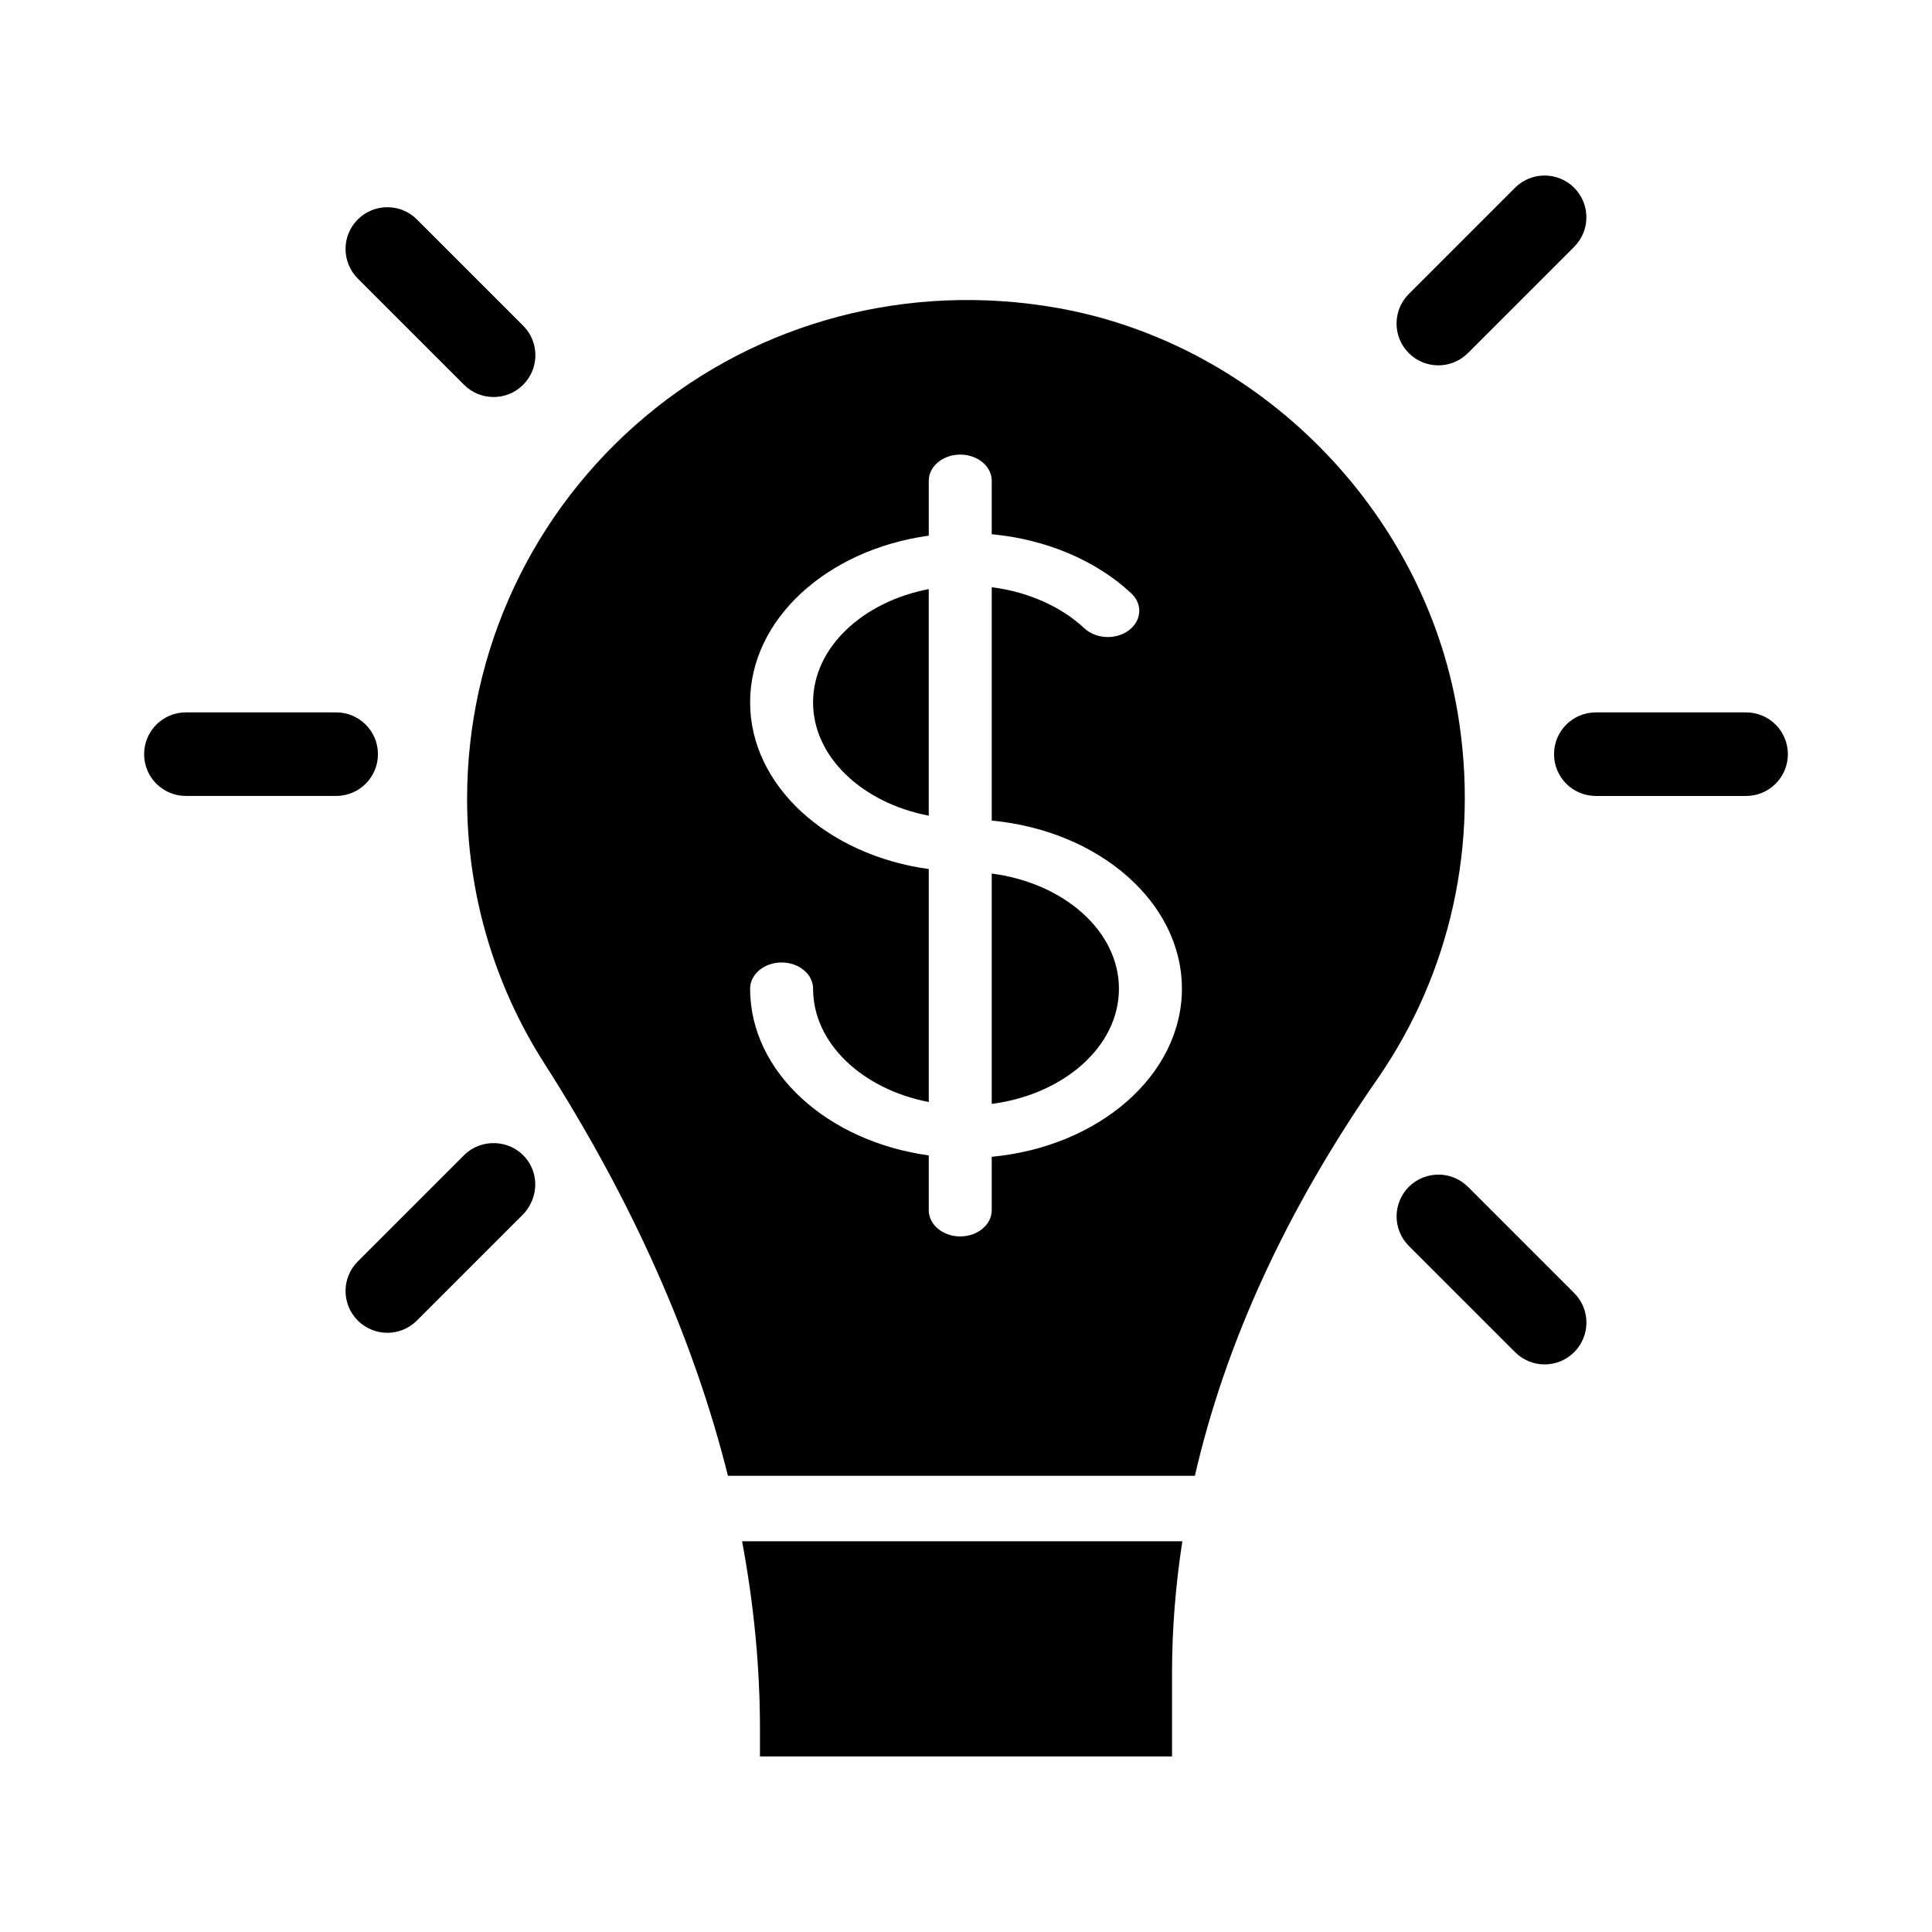
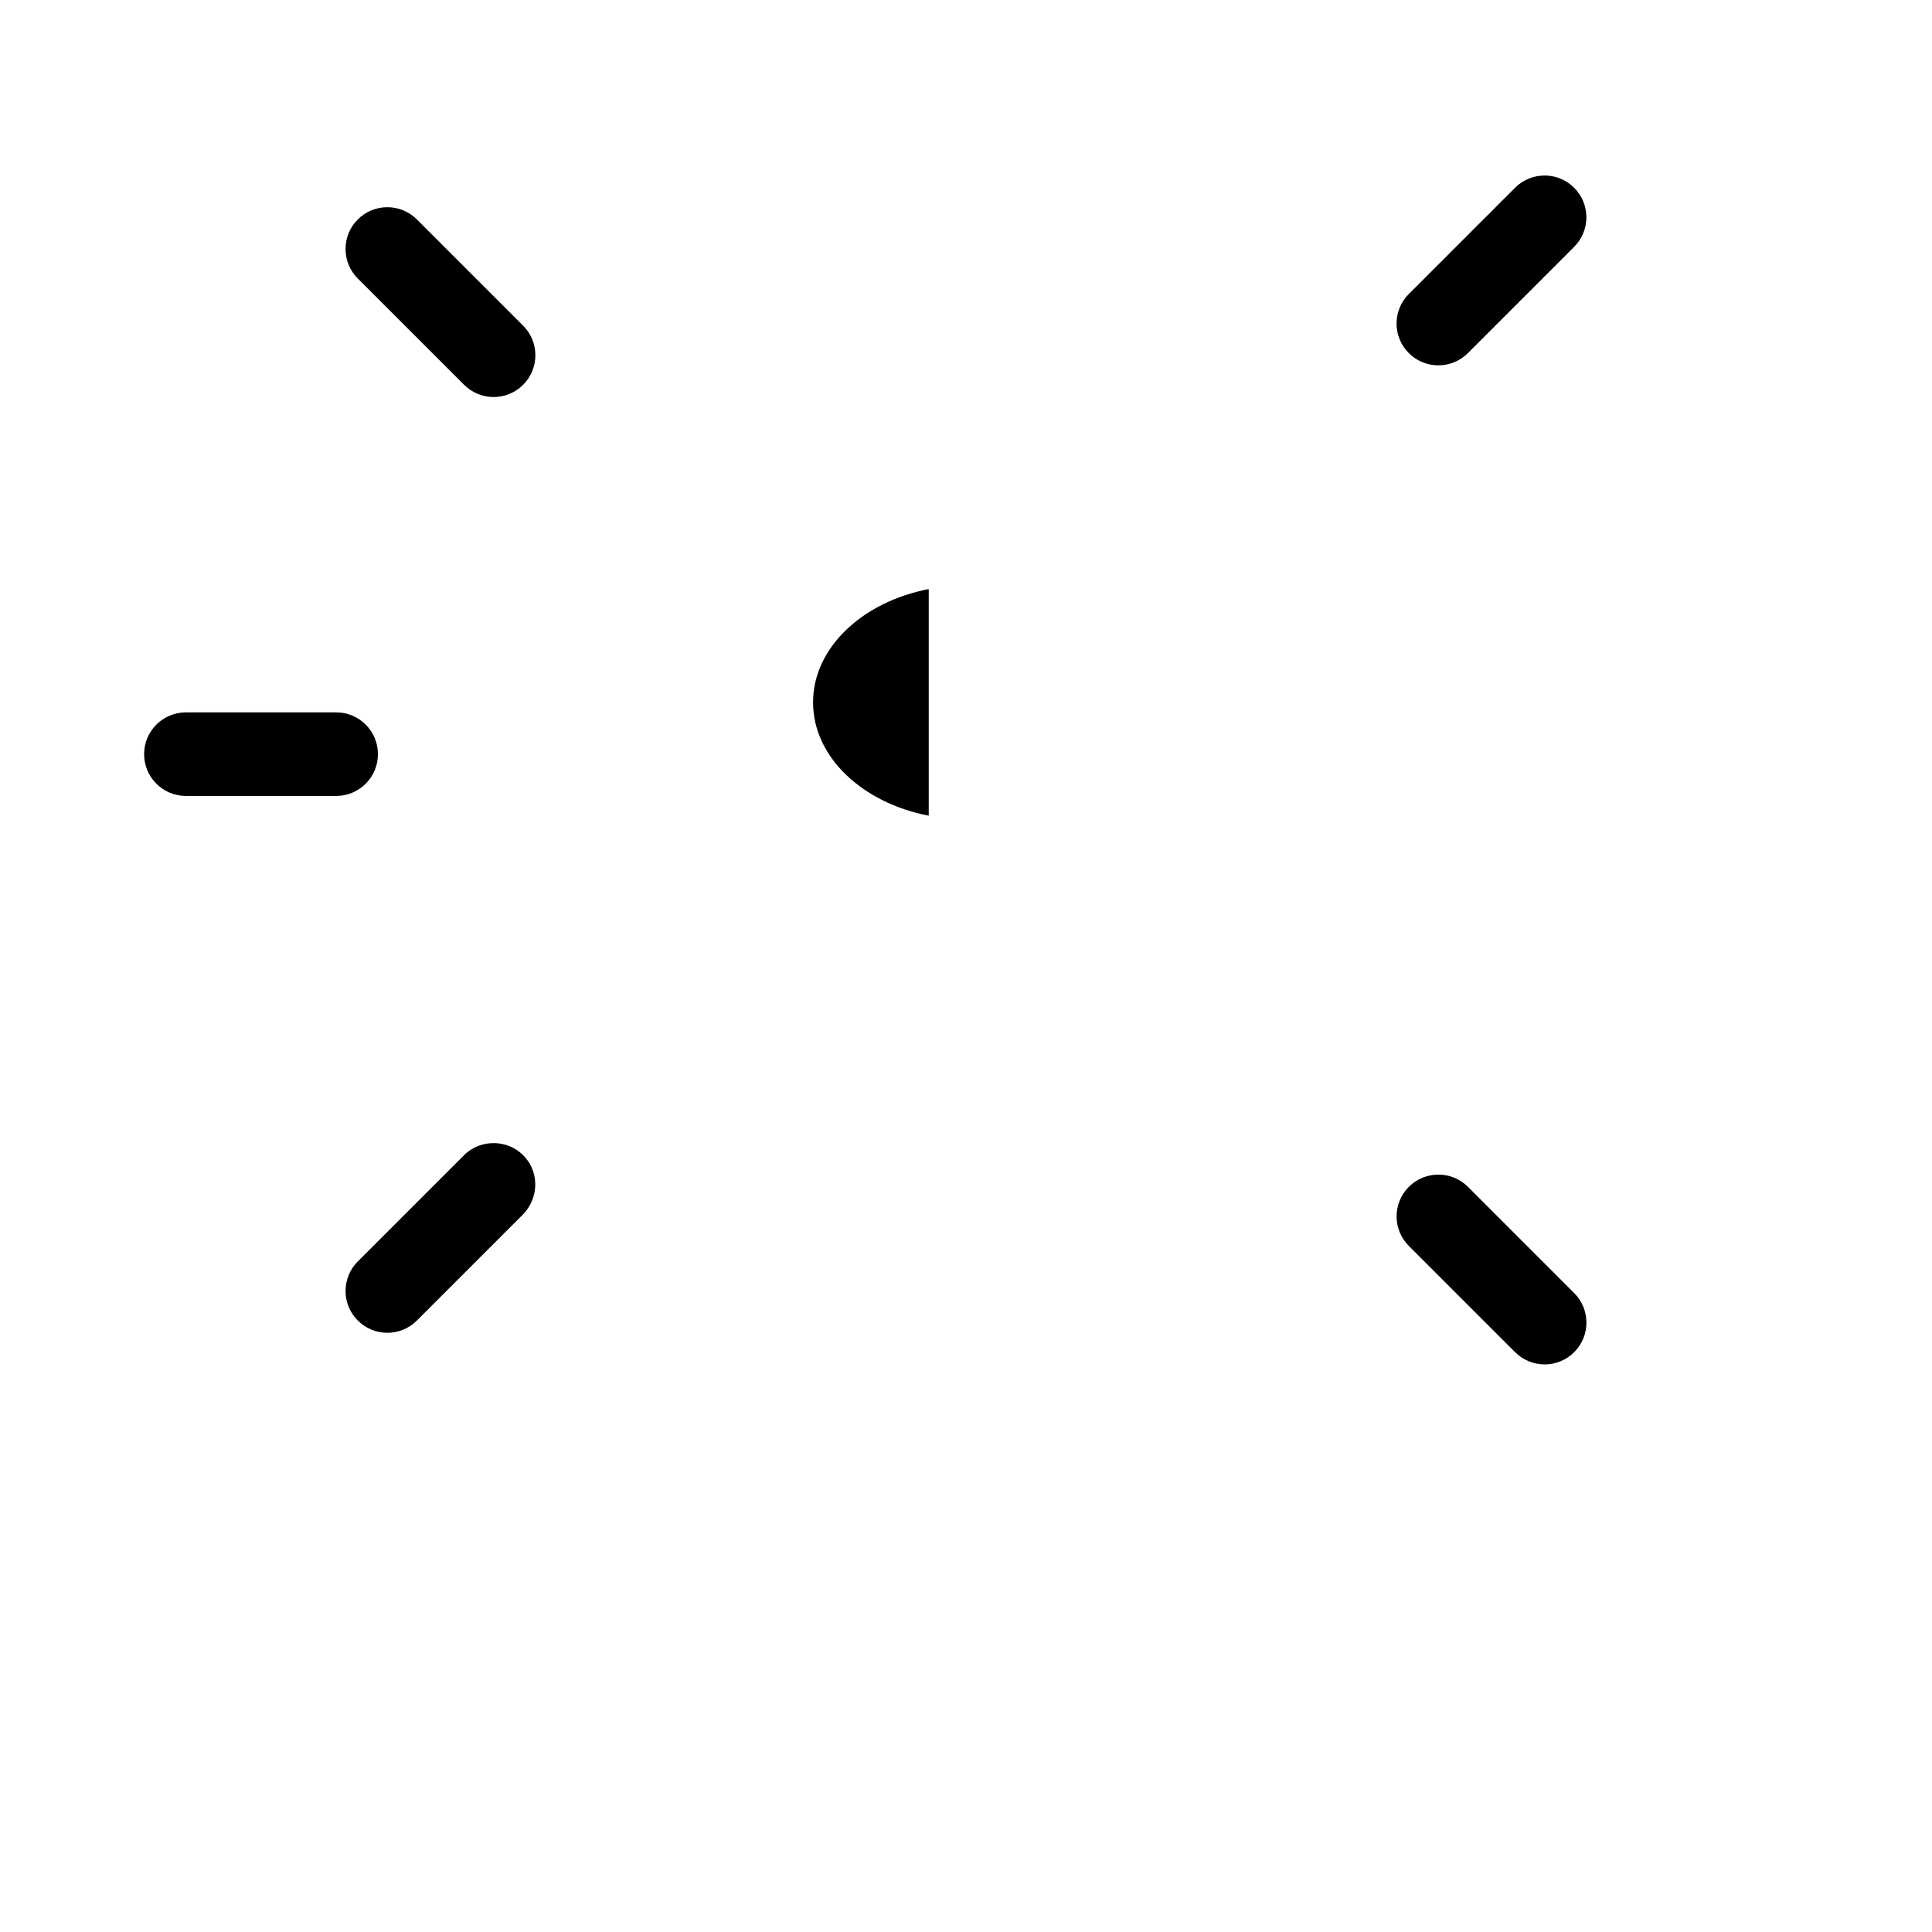
<svg xmlns="http://www.w3.org/2000/svg" fill="#000000" width="800px" height="800px" version="1.1" viewBox="144 144 512 512">
  <g>
-     <path d="m345.4 602.2v7.269h109.2v-22.188c0-11.586 0.945-23.207 2.731-34.828h-116.67c3.113 16.684 4.738 33.285 4.738 49.746z" />
-     <path d="m530.29 332.82c-9.02-53.664-52.613-97.75-106.02-107.2-39.324-6.977-79.109 3.496-109.16 28.691-30.074 25.215-47.324 62.16-47.324 101.37 0 24.938 7.078 49.195 20.477 70.145 23.363 36.535 39.598 73.086 48.648 109.27h123.75c8.066-35.164 24.191-70.348 48.32-105.09 19.539-28.164 27.109-62.668 21.309-97.176zm-123.47 117.74v14.156c0 3.836-3.734 6.949-8.344 6.949s-8.344-3.109-8.344-6.949v-14.523c-26.848-3.688-47.344-22.066-47.344-44.176 0-3.84 3.734-6.949 8.344-6.949s8.344 3.109 8.344 6.949c0 14.484 13.074 26.641 30.656 30.027v-61.738c-26.848-3.688-47.344-22.066-47.344-44.176 0-22.105 20.488-40.484 47.344-44.176v-14.531c0-3.84 3.734-6.949 8.344-6.949s8.344 3.109 8.344 6.949v14.152c14.355 1.344 27.562 6.879 36.988 15.672 3.066 2.863 2.762 7.254-0.676 9.809-3.438 2.559-8.715 2.301-11.777-0.559-6.266-5.856-14.973-9.637-24.531-10.883v61.852c28.34 2.656 50.395 21.598 50.395 44.543-0.008 22.945-22.059 41.895-50.398 44.551z" />
-     <path d="m406.82 375.5v61.047c19.105-2.488 33.711-15.211 33.711-30.52-0.004-15.316-14.609-28.039-33.711-30.527z" />
    <path d="m359.47 330.14c0 14.484 13.074 26.641 30.656 30.027v-60.055c-17.582 3.387-30.656 15.543-30.656 30.027z" />
-     <path d="m606.73 332.79h-39.82c-6.117 0-11.074 4.957-11.074 11.074s4.957 11.074 11.074 11.074h39.82c6.117 0 11.074-4.957 11.074-11.074s-4.957-11.074-11.074-11.074z" />
    <path d="m244.16 343.86c0-6.117-4.957-11.074-11.074-11.074h-39.82c-6.117 0-11.074 4.957-11.074 11.074 0 6.117 4.957 11.074 11.074 11.074h39.82c6.113 0 11.074-4.957 11.074-11.074z" />
    <path d="m525.18 240.82c2.836 0 5.668-1.082 7.828-3.246l28.156-28.156c4.328-4.324 4.328-11.34 0-15.664-4.324-4.316-11.336-4.316-15.66 0l-28.156 28.156c-4.328 4.324-4.328 11.34 0 15.664 2.164 2.168 4.996 3.246 7.832 3.246z" />
    <path d="m282.64 450.14c-2.039-2.039-4.684-3.082-7.359-3.195-2.988-0.125-6.019 0.918-8.305 3.195l-28.156 28.156c-4.328 4.324-4.328 11.34 0 15.664 2.16 2.16 4.996 3.246 7.828 3.246 2.832 0 5.668-1.082 7.828-3.246l28.156-28.156c0.805-0.805 1.41-1.723 1.914-2.68 2.223-4.184 1.617-9.461-1.906-12.984z" />
    <path d="m533.02 458.52c-4.324-4.316-11.336-4.316-15.664 0-4.324 4.328-4.324 11.34 0 15.664l28.156 28.152c2.16 2.16 4.996 3.246 7.828 3.246 2.832 0 5.668-1.082 7.836-3.246 4.324-4.328 4.324-11.34 0-15.664z" />
    <path d="m266.98 245.97c2.16 2.16 4.996 3.246 7.828 3.246s5.668-1.082 7.828-3.246c4.328-4.324 4.328-11.34 0-15.664l-28.156-28.156c-4.324-4.316-11.336-4.316-15.66 0-4.328 4.324-4.328 11.34 0 15.664z" />
  </g>
</svg>